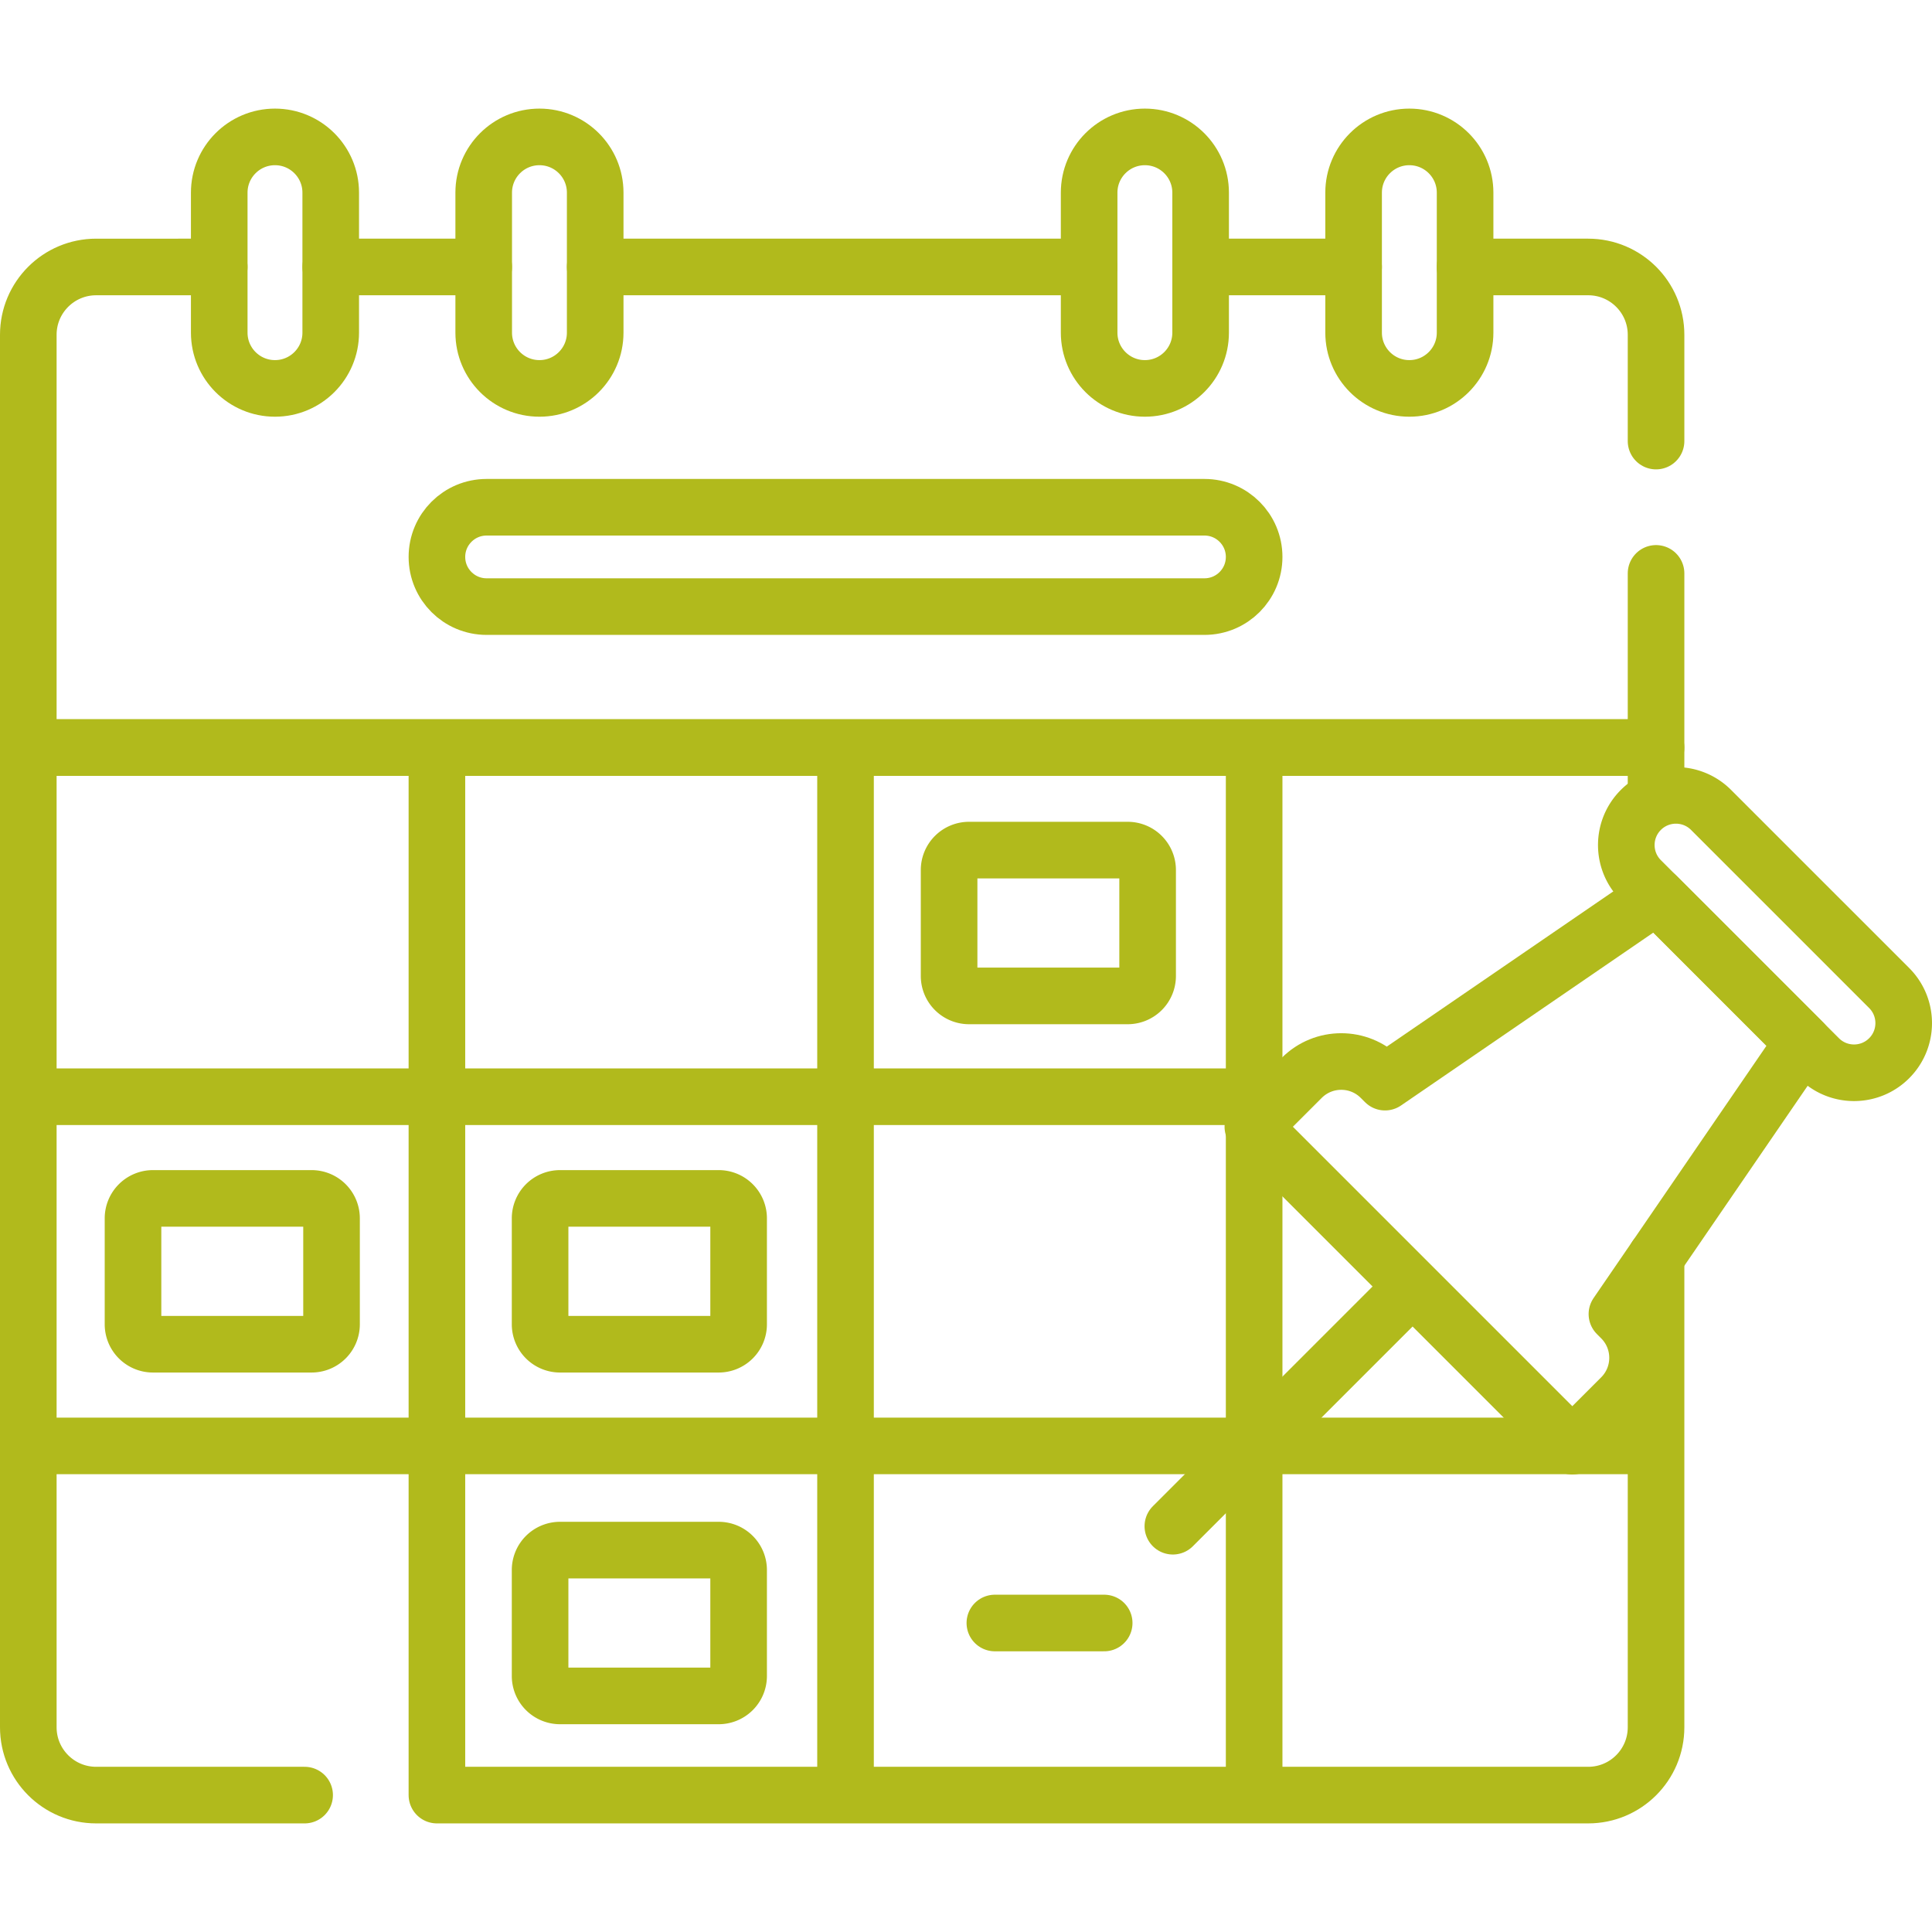
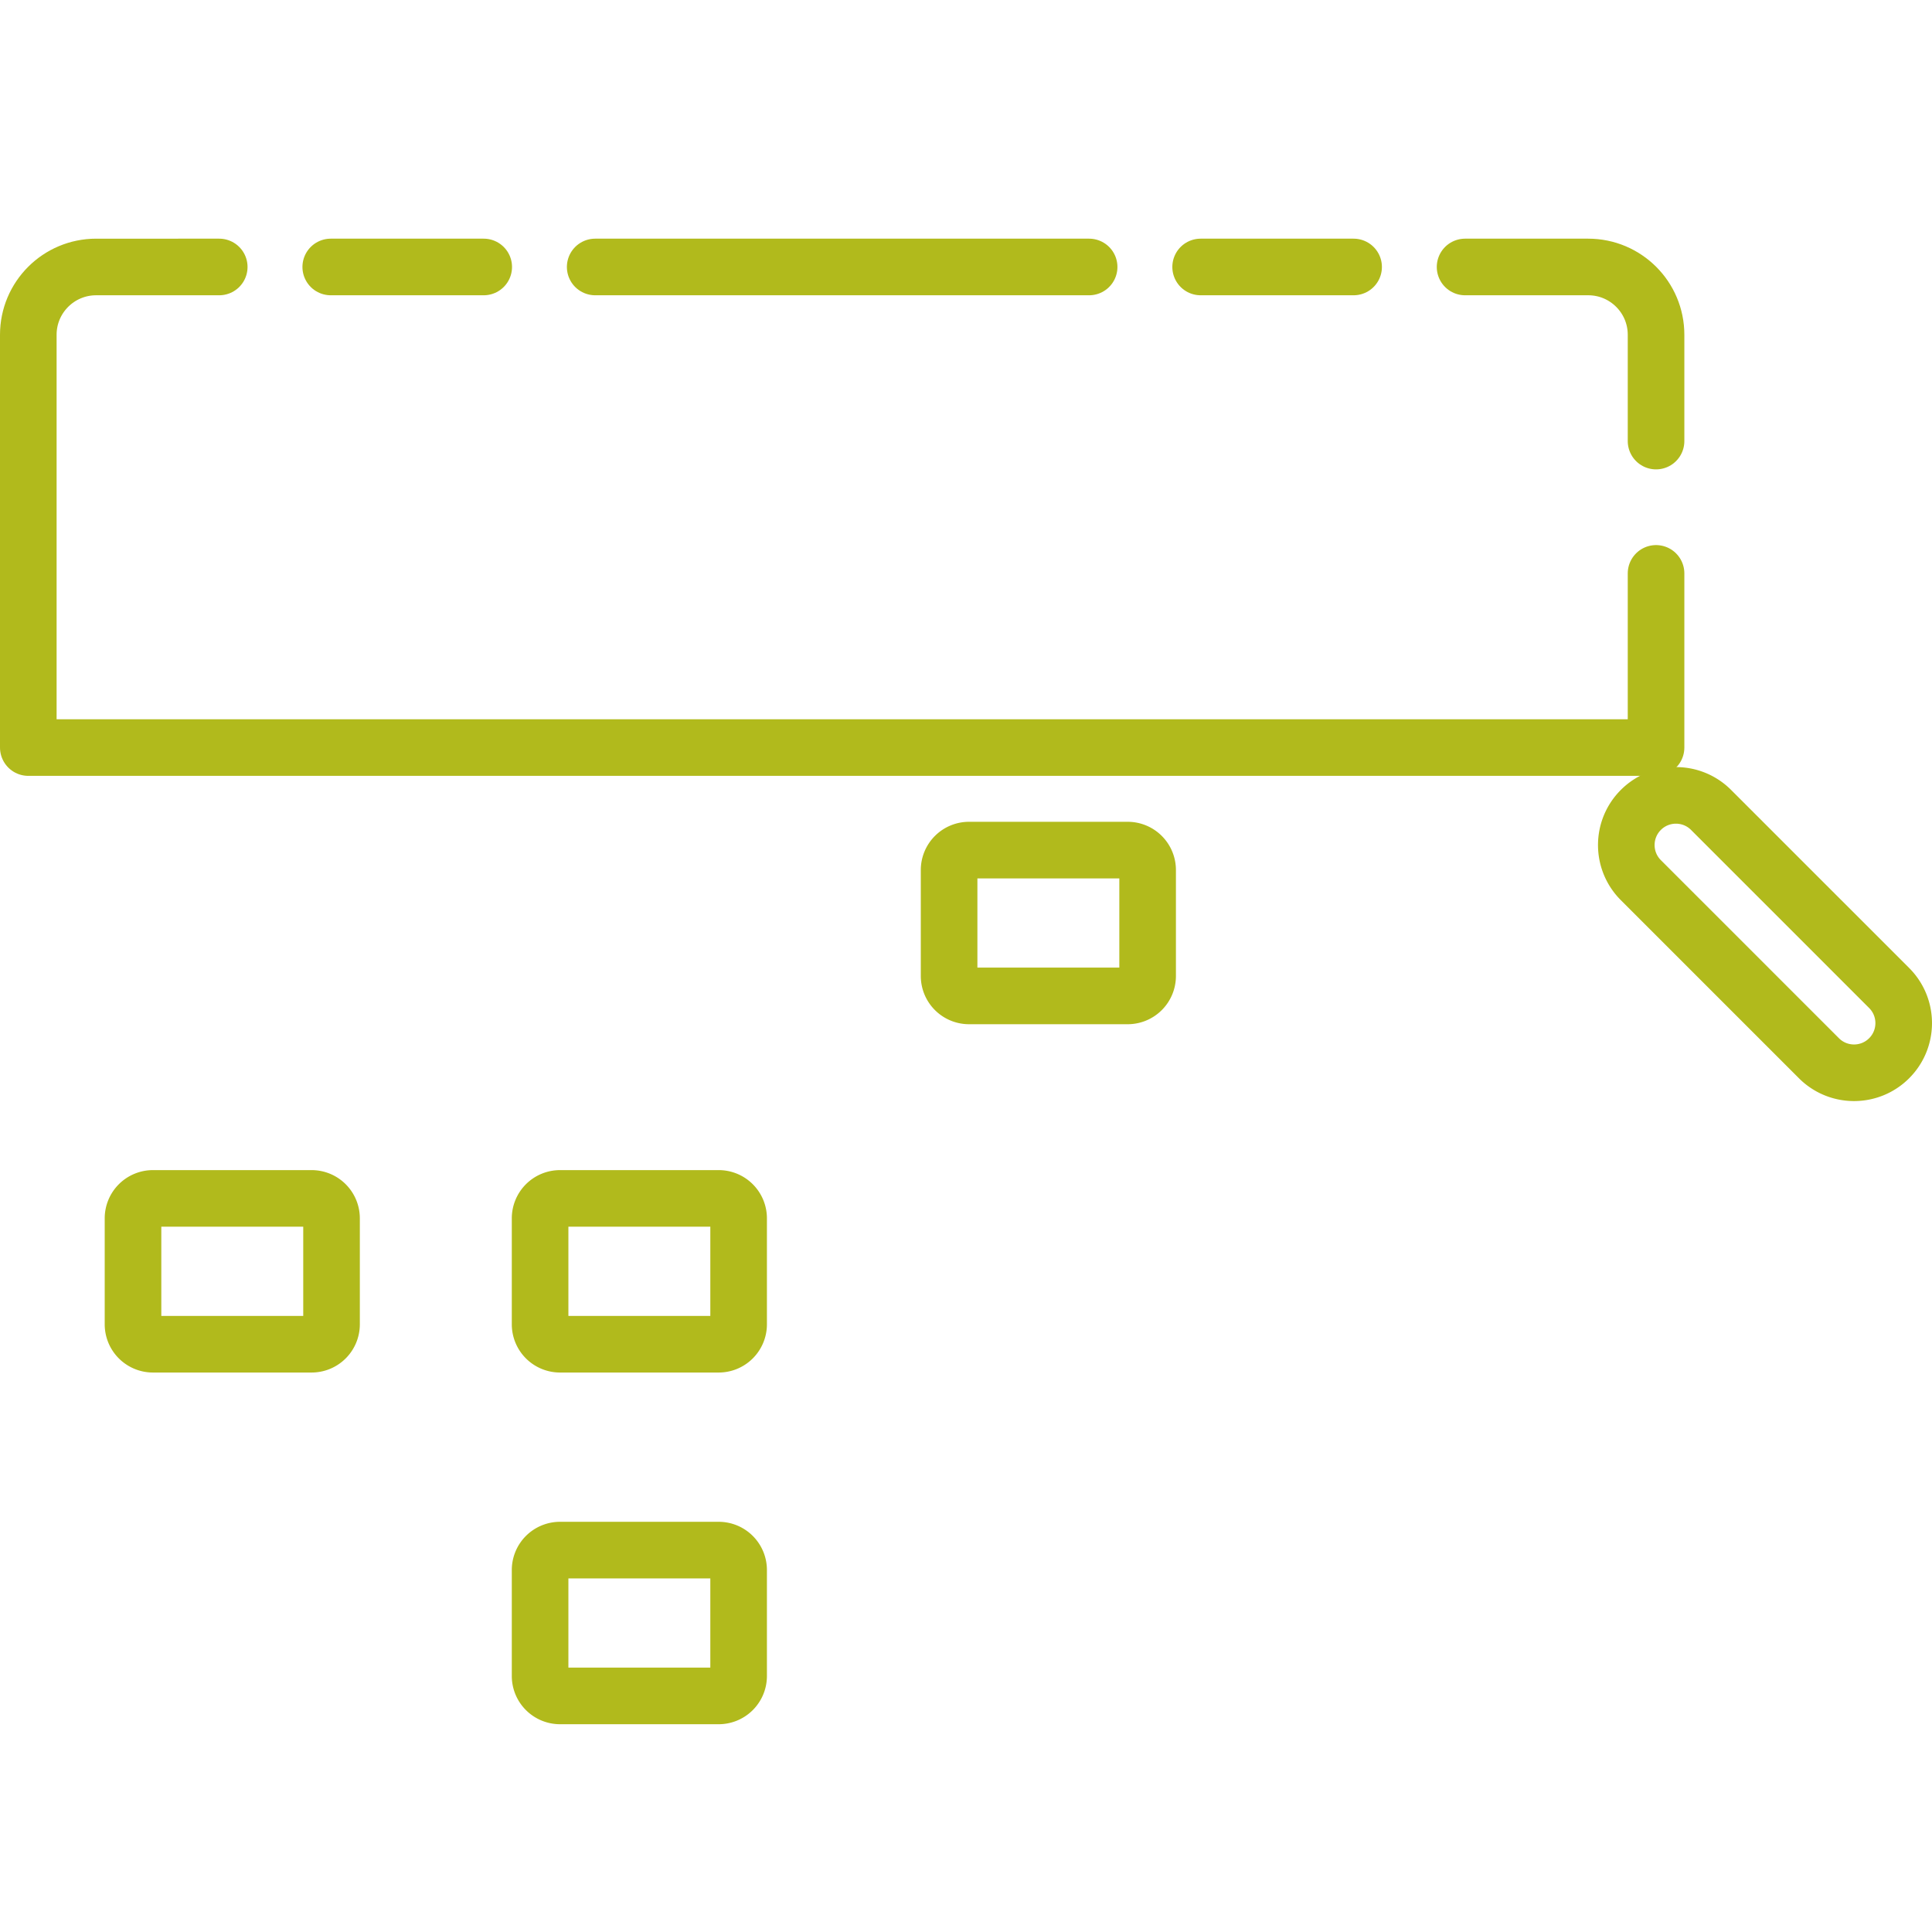
<svg xmlns="http://www.w3.org/2000/svg" version="1.1" width="512" height="512" x="0" y="0" viewBox="0 0 512 512" style="enable-background:new 0 0 512 512" xml:space="preserve" class="">
  <g>
    <path d="M288.63 70.749h-130.9M438.87 151.954v46.156H7.5V88.719c0-9.93 8.05-17.97 17.98-17.97H58.1M388.26 70.749h32.63c9.93 0 17.98 8.04 17.98 17.97v28.171M128.19 70.749H87.65M358.72 70.749h-40.54" style="stroke-width:15;stroke-linecap:round;stroke-linejoin:round;stroke-miterlimit:10;" fill="none" stroke="#b1ba1c" stroke-width="15" stroke-linecap="round" stroke-linejoin="round" stroke-miterlimit="10" data-original="#000000" class="" />
-     <path d="M80.73 475.719H25.48c-9.93 0-17.98-8.05-17.98-17.98v-259.63h431.37v13.255M438.87 333.109v124.63c0 9.93-8.05 17.98-17.98 17.98H115.787M72.873 102.932h0c-8.159 0-14.773-6.614-14.773-14.773V51.054c0-8.159 6.614-14.773 14.773-14.773h0c8.159 0 14.773 6.614 14.773 14.773v37.105c.001 8.159-6.614 14.773-14.773 14.773zM142.96 102.932h0c-8.159 0-14.773-6.614-14.773-14.773V51.054c0-8.159 6.614-14.773 14.773-14.773h0c8.159 0 14.773 6.614 14.773 14.773v37.105c.001 8.159-6.614 14.773-14.773 14.773zM303.405 102.932h0c-8.159 0-14.773-6.614-14.773-14.773V51.054c0-8.159 6.614-14.773 14.773-14.773h0c8.159 0 14.773 6.614 14.773 14.773v37.105c0 8.159-6.614 14.773-14.773 14.773zM373.492 102.932h0c-8.159 0-14.773-6.614-14.773-14.773V51.054c0-8.159 6.614-14.773 14.773-14.773h0c8.159 0 14.773 6.614 14.773 14.773v37.105c0 8.159-6.614 14.773-14.773 14.773zM7.5 290.644h324.861M7.5 383.181h431.365M115.787 475.718V198.107M224.074 475.718V198.107M332.361 475.718V198.107M319.196 160.756H128.952c-7.271 0-13.165-5.894-13.165-13.165v0c0-7.271 5.894-13.165 13.165-13.165h190.244c7.271 0 13.165 5.894 13.165 13.165v0c0 7.271-5.894 13.165-13.165 13.165z" style="stroke-width:15;stroke-linecap:round;stroke-linejoin:round;stroke-miterlimit:10;" fill="none" stroke="#b1ba1c" stroke-width="15" stroke-linecap="round" stroke-linejoin="round" stroke-miterlimit="10" data-original="#000000" class="" />
    <path d="M251.521 258.644v-28.075a5.284 5.284 0 0 1 5.284-5.284h42.043a5.284 5.284 0 0 1 5.284 5.284v28.075a5.284 5.284 0 0 1-5.284 5.284h-42.043a5.284 5.284 0 0 1-5.284-5.284zM143.131 350.95v-28.075a5.284 5.284 0 0 1 5.284-5.284h42.043a5.284 5.284 0 0 1 5.284 5.284v28.075a5.284 5.284 0 0 1-5.284 5.284h-42.043a5.284 5.284 0 0 1-5.284-5.284zM143.131 444.152v-28.075a5.284 5.284 0 0 1 5.284-5.284h42.043a5.284 5.284 0 0 1 5.284 5.284v28.075a5.284 5.284 0 0 1-5.284 5.284h-42.043a5.284 5.284 0 0 1-5.284-5.284zM35.249 350.95v-28.075a5.284 5.284 0 0 1 5.284-5.284h42.043a5.284 5.284 0 0 1 5.284 5.284v28.075a5.284 5.284 0 0 1-5.284 5.284H40.533a5.282 5.282 0 0 1-5.284-5.284zM482.035 280.442l-47.194-47.194c-5.139-5.139-5.139-13.471 0-18.61h0c5.139-5.139 13.471-5.139 18.61 0l47.194 47.194c5.139 5.139 5.139 13.471 0 18.61v0c-5.138 5.139-13.471 5.139-18.61 0z" style="stroke-width:15;stroke-linecap:round;stroke-linejoin:round;stroke-miterlimit:10;" fill="none" stroke="#b1ba1c" stroke-width="15" stroke-linecap="round" stroke-linejoin="round" stroke-miterlimit="10" data-original="#000000" class="" />
-     <path d="m428.502 348.239 49.335-71.996-38.798-38.798-71.996 49.335-1.131-1.131c-5.782-5.782-15.157-5.782-20.939 0l-12.952 12.952 84.66 84.66 12.952-12.952c5.782-5.782 5.782-15.157 0-20.939l-1.131-1.131zM374.351 340.932l-63.532 63.532M263.649 430.114h28.973" style="stroke-width:15;stroke-linecap:round;stroke-linejoin:round;stroke-miterlimit:10;" fill="none" stroke="#b1ba1c" stroke-width="15" stroke-linecap="round" stroke-linejoin="round" stroke-miterlimit="10" data-original="#000000" class="" />
  </g>
</svg>